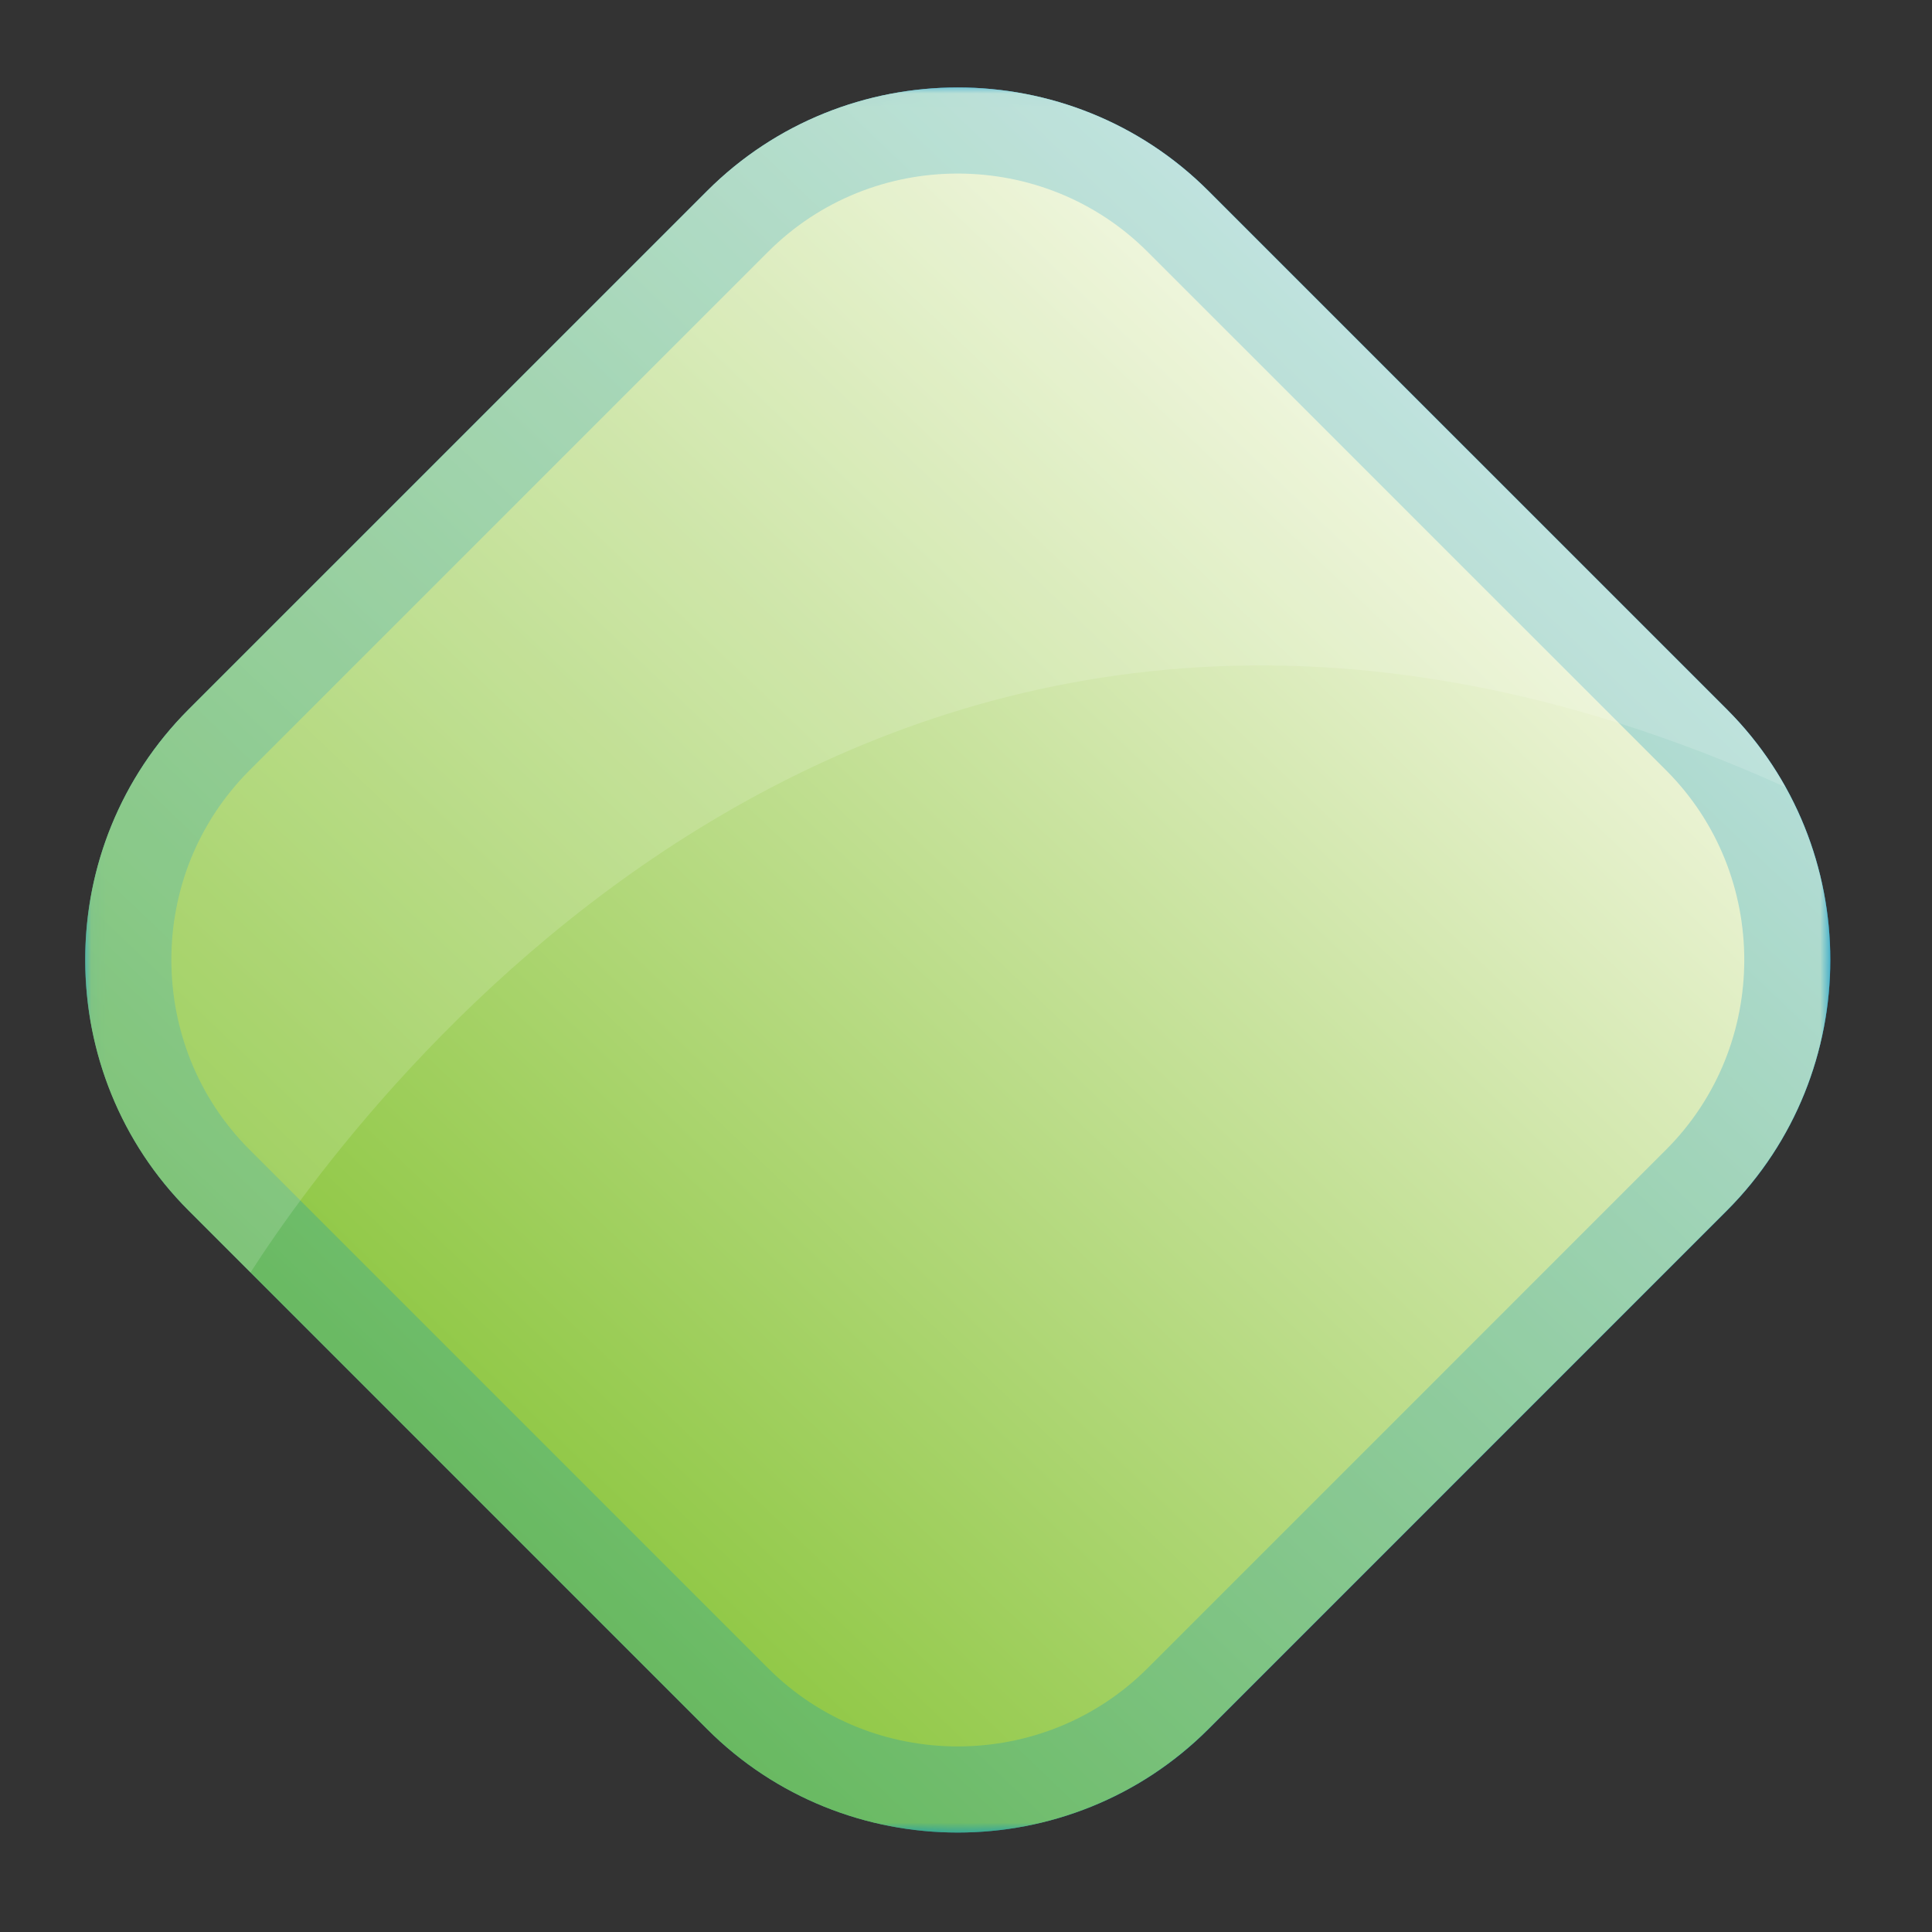
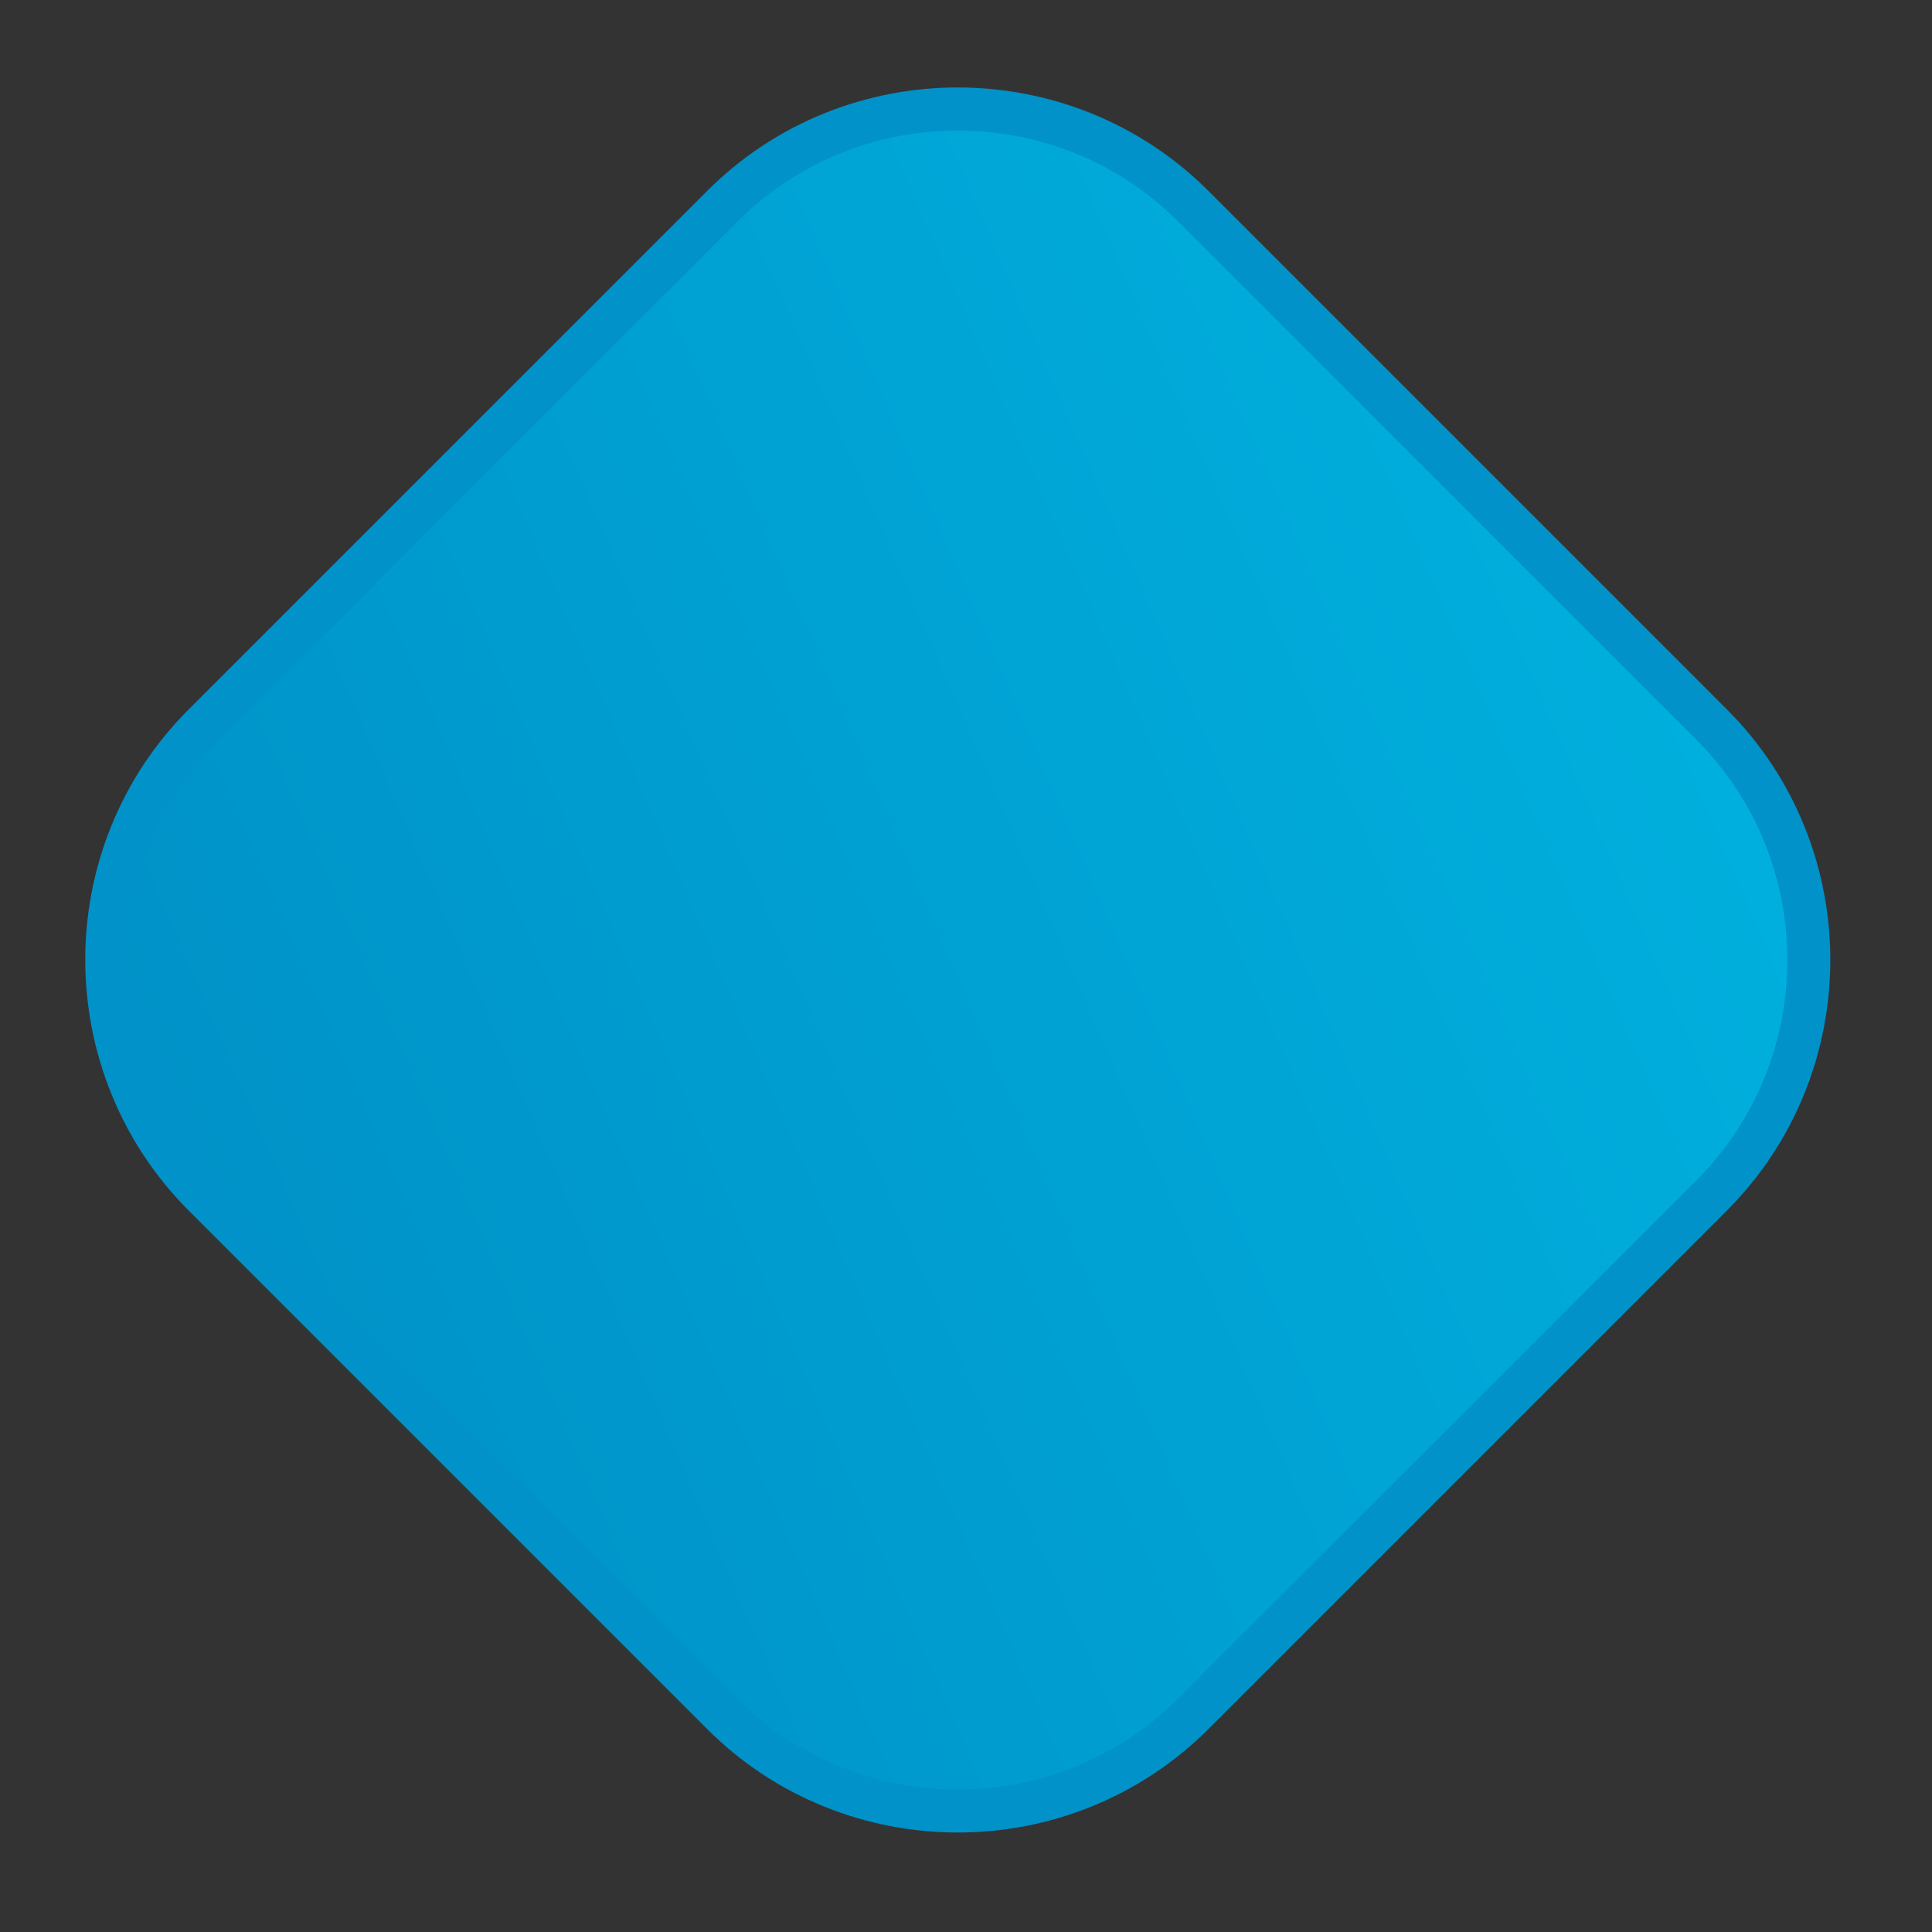
<svg xmlns="http://www.w3.org/2000/svg" xmlns:xlink="http://www.w3.org/1999/xlink" version="1.0" id="Ebene_1" x="0px" y="0px" width="170" height="170" viewBox="0 0 170 170" xml:space="preserve">
  <rect x="0" y="0" width="170" height="170" fill="#333333" stroke="none" />
  <defs id="defs141">
		
		
		
		
		
		
		
		
		
		
	</defs>
  <g id="g136" transform="translate(0,-23.34)">
    <path style="fill:#0092c8;stroke-width:1.198" id="path20" d="M 151.956,85.763 106.33,40.136 c -6.072,-6.069 -14.087,-9.101 -22.064,-9.101 -7.968,0 -15.978,3.038 -22.038,9.101 L 16.6,85.763 c -6.059,6.053 -9.101,14.052 -9.098,22.02 -0.002,7.976 3.026,16.001 9.102,22.077 l 45.624,45.626 c 6.059,6.062 14.07,9.102 22.044,9.101 h 0.014 c 7.968,0 15.976,-3.037 22.044,-9.101 l 45.623,-45.626 c 6.068,-6.069 9.103,-14.088 9.1,-22.059 0.004,-7.969 -3.037,-15.979 -9.096,-22.038" />
    <g id="g37" transform="matrix(1.198,0,0,1.198,-30.932,-8.044)">
      <defs id="defs25">
        <path id="SVGID_1_" d="M 80,42.457 41.912,80.543 c -8.89,8.89 -8.89,23.442 0,32.337 L 80,150.965 c 8.892,8.894 23.45,8.895 32.342,0 l 38.086,-38.085 c 8.897,-8.896 8.894,-23.447 0.001,-32.337 L 112.341,42.457 c -4.447,-4.45 -10.309,-6.672 -16.169,-6.672 -5.862,0 -11.726,2.224 -16.172,6.672" />
      </defs>
      <clipPath id="SVGID_2_">
        <use xlink:href="#SVGID_1_" overflow="visible" id="use27" style="overflow:visible" x="0" y="0" width="100%" height="100%" />
      </clipPath>
      <linearGradient id="SVGID_3_" gradientUnits="userSpaceOnUse" x1="-1.115" y1="578.586" x2="0.599" y2="578.586" gradientTransform="matrix(62.189,-26.398,-26.398,-62.189,15385.853,36072.457)">
        <stop offset="0" style="stop-color:#0092C8" id="stop30" />
        <stop offset="1" style="stop-color:#00AFDD" id="stop32" />
      </linearGradient>
      <polygon clip-path="url(#SVGID_2_)" points="140.042,-9.643 203.951,140.918 52.304,205.288 -11.605,54.728 " id="polygon35" style="fill:url(#SVGID_3_)" />
    </g>
    <g id="g134">
      <defs id="defs42">
        <filter id="Adobe_OpacityMaskFilter" filterUnits="userSpaceOnUse" x="-31.977" y="-31.433" width="256.283" height="256.283">
          <feColorMatrix type="matrix" values="1 0 0 0 0  0 1 0 0 0  0 0 1 0 0  0 0 0 1 0" id="feColorMatrix39" />
        </filter>
      </defs>
      <mask maskUnits="userSpaceOnUse" x="-31.977" y="-31.433" width="256.283" height="256.283" id="SVGID_4_">
        <g id="g64" style="filter:url(#Adobe_OpacityMaskFilter)">
          <rect x="32.071" y="32.618" width="128.185" height="128.179" id="rect44" />
          <g id="g62">
-             <path d="m 74.216,116.232 c 10.716,-7.749 -7.75,-15.5 -12.309,-17.778 -4.558,-2.279 0,-6.838 4.787,-8.89 4.789,-2.051 3.177,13.009 8.89,7.294 5.471,-5.47 -9.345,-11.852 3.305,-19.491 12.653,-7.635 -5.584,-5.582 -5.584,-12.65 0,-7.067 7.979,-7.977 7.979,-13.449 0,-3.58 -6.162,-4.171 -10.424,-4.154 l -31.189,31.19 c -0.694,0.693 -1.335,1.418 -1.933,2.168 0.148,5.851 7.16,6.814 11.175,6.814 5.016,0 7.751,7.751 2.737,12.765 -5.014,5.016 -5.387,13.595 -2.114,16.866 2.203,2.206 1.443,6.312 0.708,8.771 l 5.916,5.912 c 1.621,-5.203 8.685,-8.588 18.056,-15.368" id="path46" style="fill:#ffffff" />
            <path d="m 93.543,41.044 c 8.619,-1.109 0.641,5.976 4.737,7.768 3.704,1.618 13.599,-3.339 14.686,-10.062 -4.831,-4.083 -10.832,-6.132 -16.809,-6.13 -2.662,0 -5.327,0.412 -7.891,1.224 -0.473,3.449 -0.092,7.893 5.277,7.2" id="path48" style="fill:#ffffff" />
            <path d="m 114.599,89.498 c -1.434,-5.905 -15.203,-8.056 -21.801,-3.249 -9.726,7.087 -11.281,20.726 -3.728,21.498 7.554,0.773 14.438,8.093 10.643,15.337 -3.793,7.244 4.584,24.899 13.775,12.095 9.192,-12.803 4.615,-15.301 5.34,-22.352 0.72,-7.048 9.363,-15.99 7.246,-18.594 -2.122,-2.604 -10.352,-0.11 -11.475,-4.735" id="path50" style="fill:#ffffff" />
            <path d="m 83.665,157.613 c 3.879,2.117 8.191,3.182 12.494,3.182 h 0.012 c 6.651,0 13.338,-2.534 18.402,-7.597 l 3.215,-3.213 c -5.481,-1.025 -24.537,4.611 -34.123,7.628" id="path52" style="fill:#ffffff" />
            <path d="m 138.319,107.358 c -10.275,3.558 -17.391,15.021 -11.461,16.601 5.588,1.488 11.523,-2.986 15.498,1.456 l 10.302,-10.302 c -1.985,-4.05 -5.178,-10.925 -14.339,-7.755" id="path54" style="fill:#ffffff" />
            <path d="m 105.108,65.492 c 2.338,-0.313 0.499,-2.935 -0.828,-3.516 -1.327,-0.582 -5.552,-0.283 -3.988,1.63 1.182,1.446 2.481,2.201 4.816,1.886" id="path56" style="fill:#ffffff" />
            <path d="m 154.772,96.18 c -0.018,-1.368 -5.071,-2.765 -6.405,-2.646 -1.329,0.125 -1.774,2.366 1.97,3.283 2.824,0.69 4.452,0.73 4.435,-0.637" id="path58" style="fill:#ffffff" />
            <path d="m 110.593,54.962 c -0.564,4.5 3.939,6.19 1.688,8.44 -2.251,2.25 -15.5,7.035 -12.382,8.44 8.325,3.748 -5.78,3.222 0,9.003 2.871,2.87 11.933,-2.198 10.974,-5.628 -0.27,-0.97 2.503,-4.625 4.721,-2.698 1.917,1.666 7.844,3.504 7.844,13.321 0,5.226 4.501,10.323 9.103,9.075 3.82,-1.037 4.46,-5.837 2.088,-7.598 -3.03,-2.249 5.093,-4.964 13.362,3.959 3.815,4.115 10.121,-0.905 11.415,-1.175 V 90.1 c -1.125,-4.326 -3.373,-8.424 -6.745,-11.798 L 121.155,46.8 c -5.802,0.603 -10.332,6.321 -10.562,8.162" id="path60" style="fill:#ffffff" />
          </g>
        </g>
      </mask>
      <g mask="url(#SVGID_4_)" id="g92" transform="matrix(1.198,0,0,1.198,-30.932,-8.044)">
        <g id="g90">
          <defs id="defs68">
            <rect id="SVGID_5_" x="32.075" y="32.622" width="128.178" height="128.176" />
          </defs>
          <clipPath id="SVGID_6_">
            <use xlink:href="#SVGID_5_" overflow="visible" id="use70" style="overflow:visible" x="0" y="0" width="100%" height="100%" />
          </clipPath>
          <g clip-path="url(#SVGID_6_)" id="g88">
            <defs id="defs74">
              <path id="SVGID_7_" d="m 96.157,32.621 c -6.656,-0.003 -13.34,2.536 -18.4,7.597 L 39.67,78.303 c -4.984,4.983 -7.527,11.542 -7.595,18.098 v 0.569 c 0.068,6.564 2.597,13.144 7.597,18.141 l 38.084,38.087 c 5.06,5.063 11.746,7.603 18.402,7.6 h 0.007 c 6.653,0 13.341,-2.535 18.405,-7.6 l 38.084,-38.087 c 5.068,-5.065 7.599,-11.756 7.598,-18.412 10e-4,-6.651 -2.533,-13.335 -7.592,-18.395 L 114.57,40.217 C 109.508,35.151 102.821,32.62 96.169,32.62 h -0.012 z" />
            </defs>
            <clipPath id="SVGID_8_">
              <use xlink:href="#SVGID_7_" overflow="visible" id="use76" style="overflow:visible" x="0" y="0" width="100%" height="100%" />
            </clipPath>
            <linearGradient id="SVGID_9_" gradientUnits="userSpaceOnUse" x1="-1.228" y1="578.752" x2="0.486" y2="578.752" gradientTransform="matrix(43.291,-44.829,-44.829,-43.291,26057.109,25134.764)">
              <stop offset="0" style="stop-color:#8CC63F" id="stop79" />
              <stop offset="0.614" style="stop-color:#C9E39F" id="stop81" />
              <stop offset="1" style="stop-color:#F1F6DE" id="stop83" />
            </linearGradient>
-             <polygon clip-path="url(#SVGID_8_)" points="93.928,-31.433 224.306,94.472 98.401,224.851 -31.977,98.946 " id="polygon86" style="fill:url(#SVGID_9_)" />
          </g>
        </g>
      </g>
      <g id="g112" style="opacity:0.25" transform="matrix(1.198,0,0,1.198,-30.932,-8.044)">
        <g id="g110">
          <defs id="defs95">
-             <rect id="SVGID_10_" x="32.082" y="32.622" width="128.177" height="128.176" />
-           </defs>
+             </defs>
          <clipPath id="SVGID_11_">
            <use xlink:href="#SVGID_10_" overflow="visible" id="use97" style="overflow:visible" x="0" y="0" width="100%" height="100%" />
          </clipPath>
          <g clip-path="url(#SVGID_11_)" id="g108">
            <defs id="defs101">
              <rect id="SVGID_12_" x="32.082" y="32.622" width="128.177" height="128.176" />
            </defs>
            <clipPath id="SVGID_13_">
              <use xlink:href="#SVGID_12_" overflow="visible" id="use103" style="overflow:visible" x="0" y="0" width="100%" height="100%" />
            </clipPath>
            <path clip-path="url(#SVGID_13_)" d="M 96.166,160.795 C 89.509,160.799 82.822,158.259 77.765,153.2 L 39.681,115.113 C 34.606,110.043 32.079,103.346 32.082,96.684 32.079,90.033 34.62,83.356 39.677,78.306 L 77.765,40.22 c 5.057,-5.062 11.744,-7.6 18.399,-7.598 6.654,-0.003 13.349,2.531 18.416,7.598 l 38.085,38.086 c 5.06,5.058 7.6,11.743 7.594,18.396 0.005,6.654 -2.533,13.347 -7.594,18.411 L 114.58,153.2 c -5.065,5.066 -11.755,7.598 -18.408,7.595 z M 44.148,82.775 c -3.826,3.827 -5.741,8.853 -5.743,13.909 0.002,5.081 1.912,10.125 5.745,13.958 l 38.086,38.085 c 3.828,3.829 8.863,5.741 13.929,5.744 5.07,-0.003 10.106,-1.912 13.941,-5.744 l 38.084,-38.085 c 3.832,-3.833 5.741,-8.873 5.745,-13.941 -0.003,-5.067 -1.914,-10.098 -5.742,-13.927 L 110.106,44.69 c -3.835,-3.834 -8.873,-5.743 -13.943,-5.746 -5.067,10e-4 -10.1,1.917 -13.928,5.746 z" id="path106" style="fill:#0092c8" />
          </g>
        </g>
      </g>
      <g id="g132" style="opacity:0.15" transform="matrix(1.198,0,0,1.198,-30.932,-8.044)">
        <g id="g130">
          <defs id="defs115">
            <rect id="SVGID_14_" x="32.082" y="32.621" width="124.887" height="87.036" />
          </defs>
          <clipPath id="SVGID_15_">
            <use xlink:href="#SVGID_14_" overflow="visible" id="use117" style="overflow:visible" x="0" y="0" width="100%" height="100%" />
          </clipPath>
          <g clip-path="url(#SVGID_15_)" id="g128">
            <defs id="defs121">
-               <rect id="SVGID_16_" x="32.082" y="32.621" width="124.887" height="87.036" />
-             </defs>
+               </defs>
            <clipPath id="SVGID_17_">
              <use xlink:href="#SVGID_16_" overflow="visible" id="use123" style="overflow:visible" x="0" y="0" width="100%" height="100%" />
            </clipPath>
-             <path clip-path="url(#SVGID_17_)" d="m 156.97,84.014 c -1.14,-2.049 -2.57,-3.976 -4.304,-5.71 L 114.58,40.22 C 109.511,35.151 102.821,32.621 96.163,32.623 89.511,32.622 82.824,35.157 77.766,40.22 L 39.677,78.304 c -5.057,5.055 -7.597,11.73 -7.595,18.381 -0.002,6.657 2.526,13.358 7.598,18.428 l 4.54,4.544 C 52.275,107.132 91.137,54.294 156.97,84.014" id="path126" style="fill:#ffffff" />
          </g>
        </g>
      </g>
    </g>
  </g>
</svg>